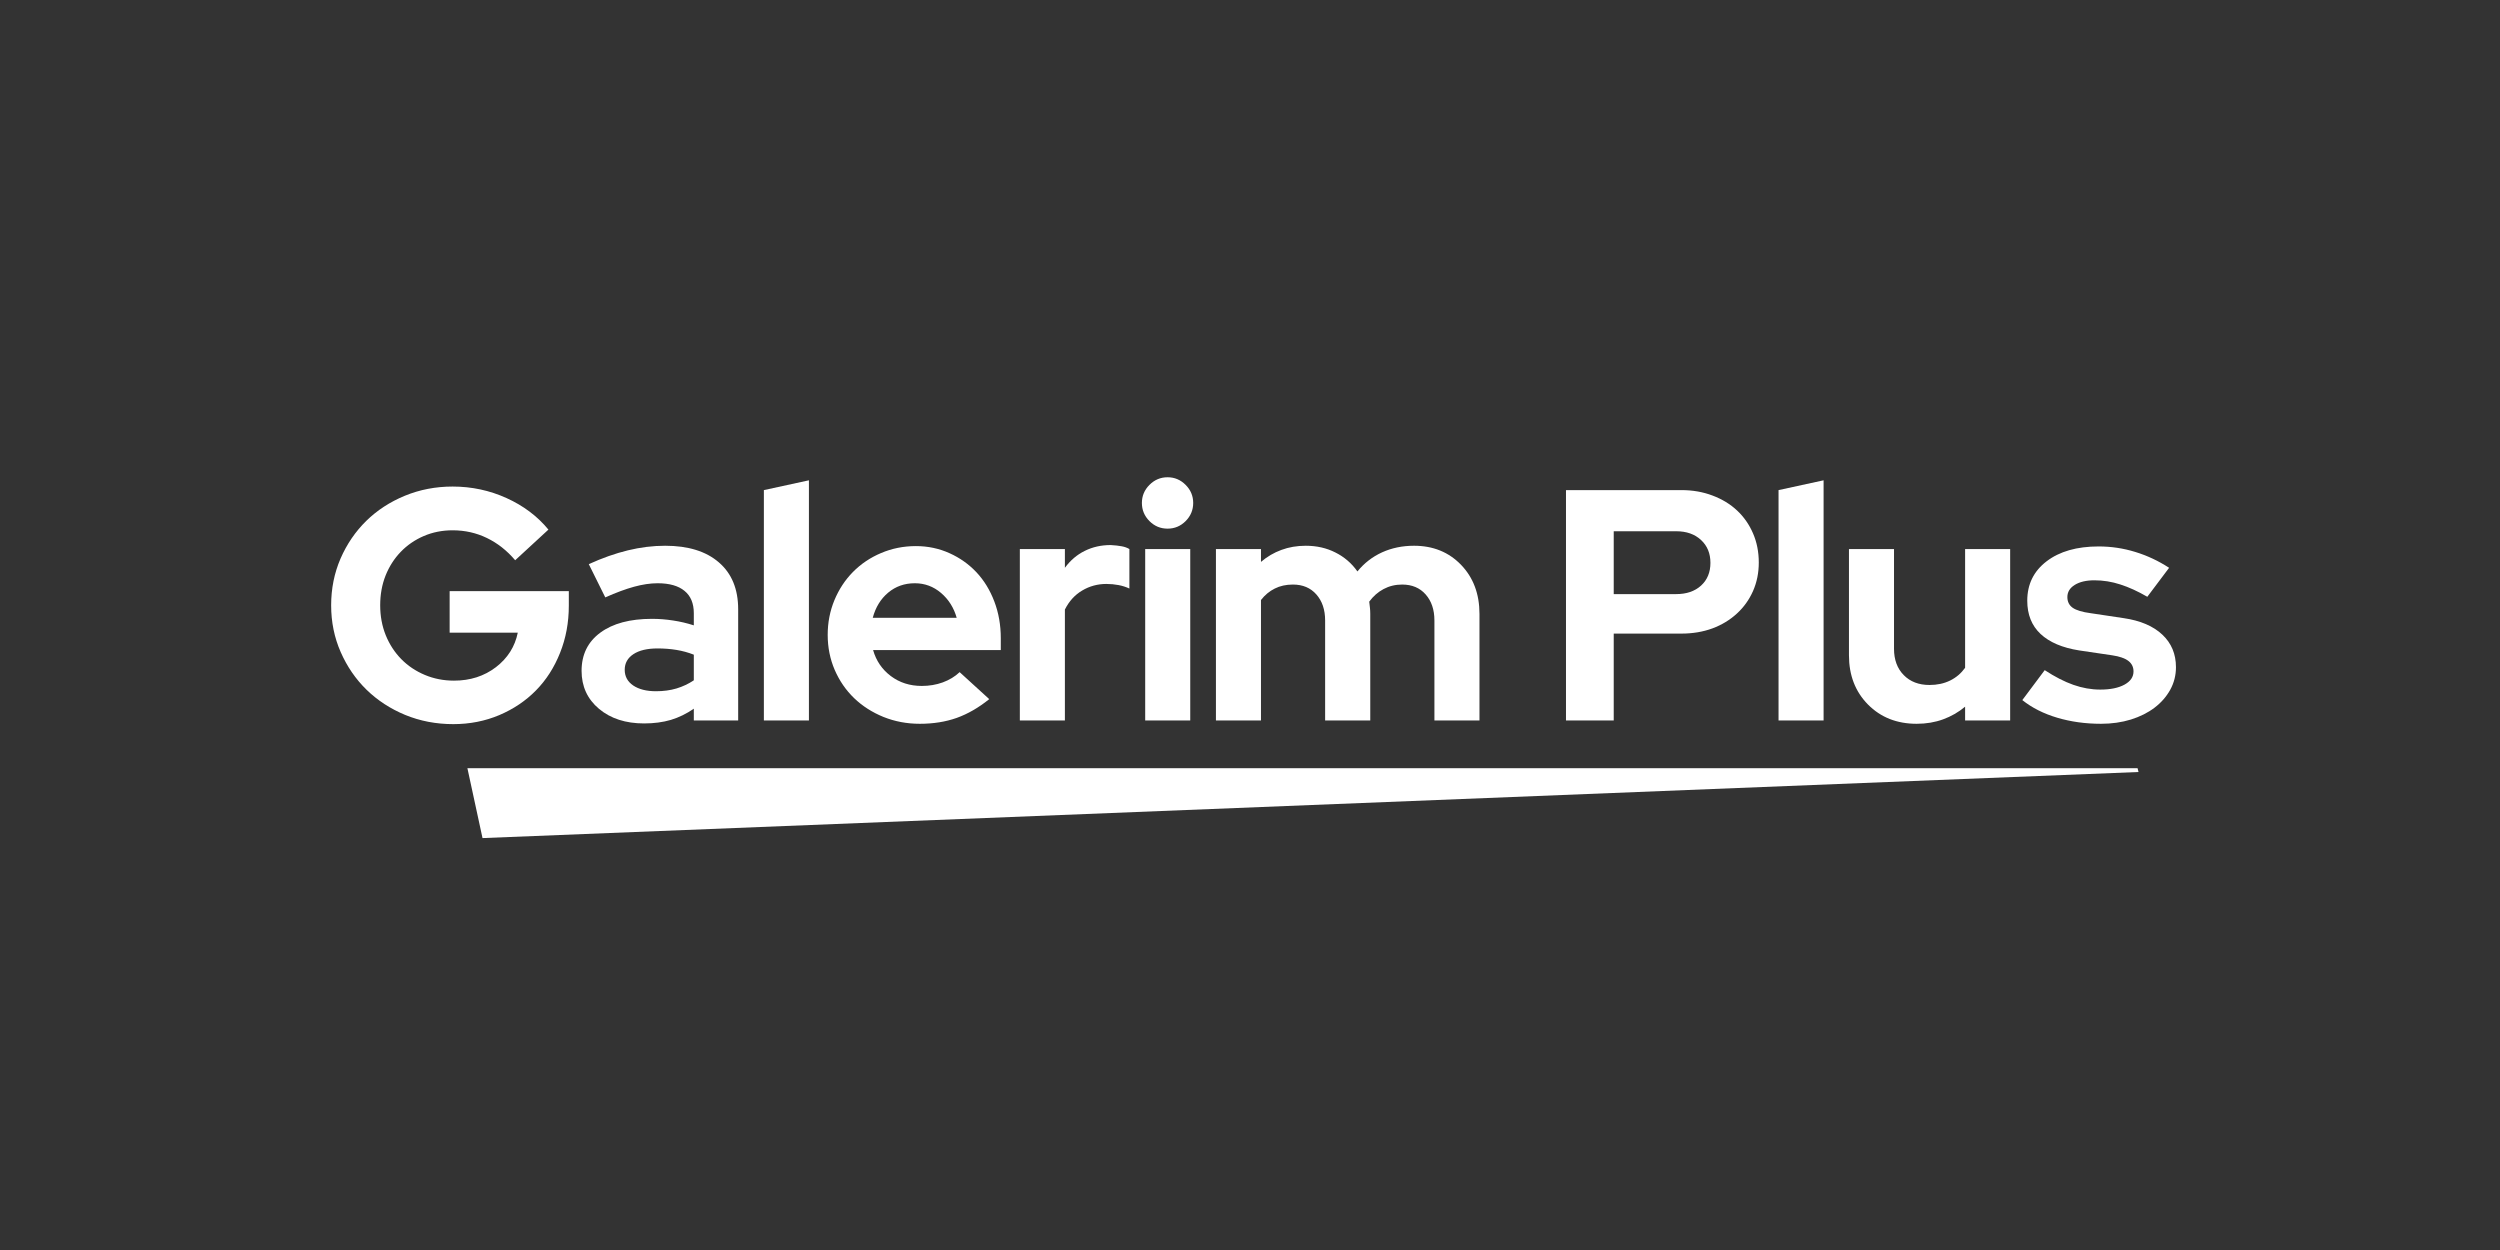
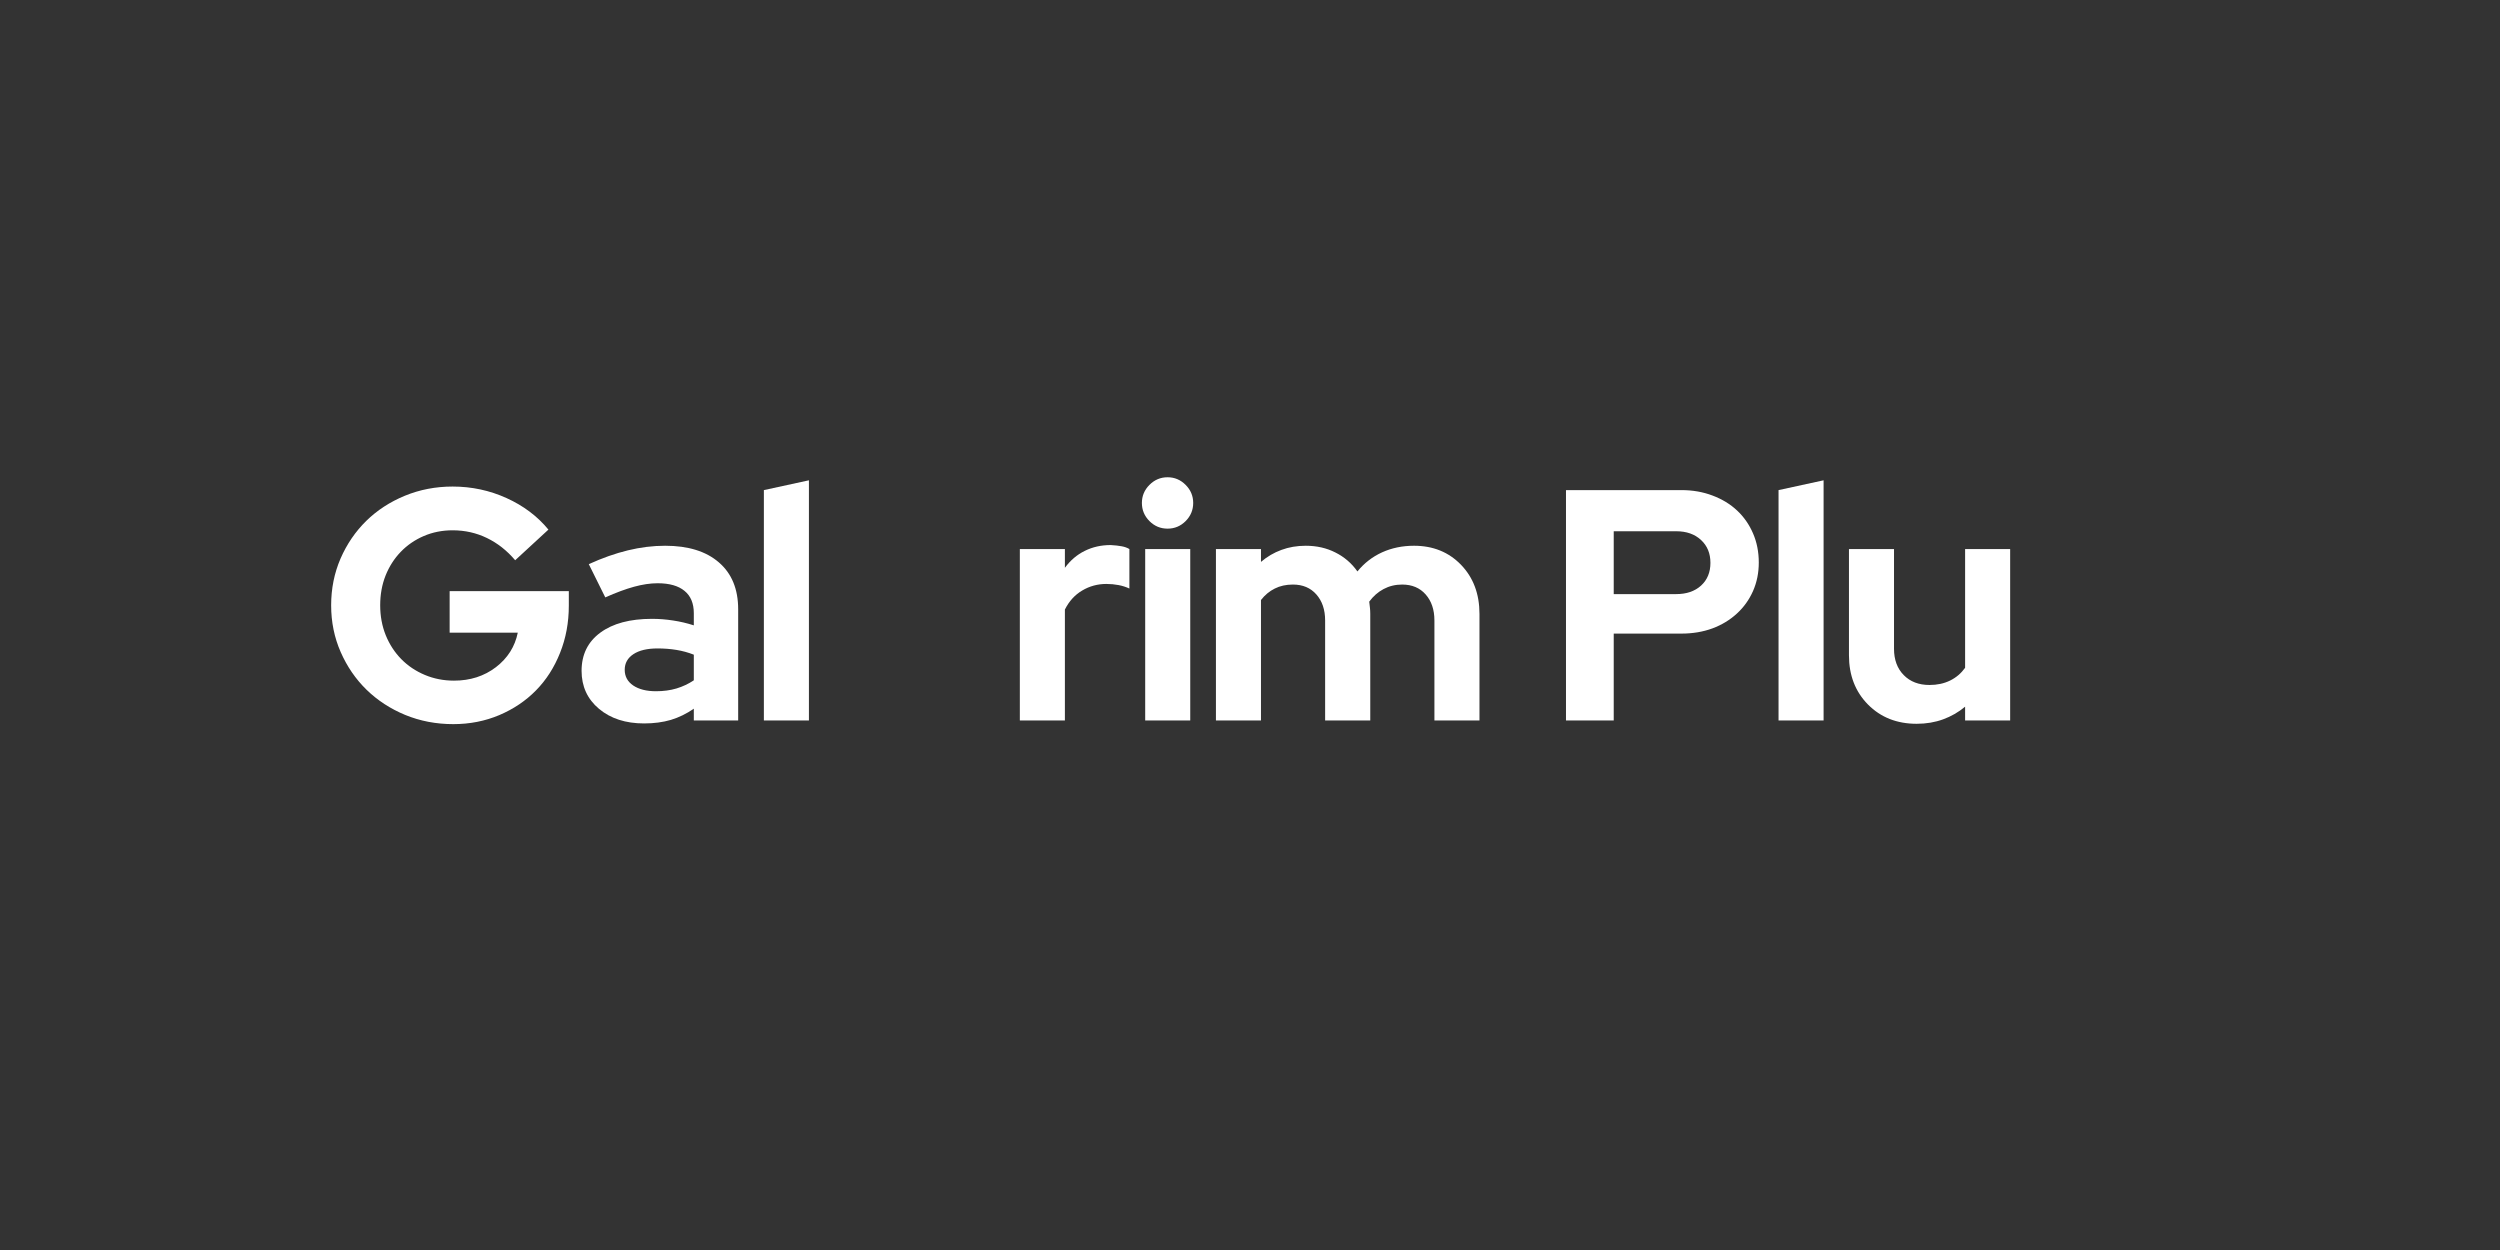
<svg xmlns="http://www.w3.org/2000/svg" width="600" zoomAndPan="magnify" viewBox="0 0 450 225" height="300" preserveAspectRatio="xMidYMid meet" version="1.0">
  <rect x="0" y="0" width="450" height="225" fill="#333333" stroke="none" />
  <defs>
    <g />
    <clipPath id="173acd31de">
      <path d="M 84.133 138.281 L 384.969 138.281 L 384.969 150.855 L 84.133 150.855 Z M 84.133 138.281 " clip-rule="nonzero" />
    </clipPath>
    <clipPath id="05d2d9b368">
      <path d="M 84.133 138.281 L 86.852 150.855 L 384.934 138.961 L 384.762 138.281 Z M 84.133 138.281 " clip-rule="nonzero" />
    </clipPath>
    <clipPath id="049efc27f4">
      <path d="M 0.133 0.281 L 300.961 0.281 L 300.961 12.855 L 0.133 12.855 Z M 0.133 0.281 " clip-rule="nonzero" />
    </clipPath>
    <clipPath id="ea96ab8d23">
      <path d="M 0.133 0.281 L 2.852 12.855 L 300.934 0.961 L 300.762 0.281 Z M 0.133 0.281 " clip-rule="nonzero" />
    </clipPath>
    <clipPath id="bf5bd26033">
-       <rect x="0" width="301" y="0" height="13" />
-     </clipPath>
+       </clipPath>
    <clipPath id="ad21cc5153">
      <rect x="0" width="337" y="0" height="79" />
    </clipPath>
  </defs>
  <g clip-path="url(#173acd31de)">
    <g clip-path="url(#05d2d9b368)">
      <g transform="matrix(1, 0, 0, 1, 84, 138)">
        <g clip-path="url(#bf5bd26033)">
          <g clip-path="url(#049efc27f4)">
            <g clip-path="url(#ea96ab8d23)">
              <path fill="#ffffff" d="M 0.133 0.281 L 300.922 0.281 L 300.922 12.855 L 0.133 12.855 Z M 0.133 0.281 " fill-opacity="1" fill-rule="nonzero" />
            </g>
          </g>
        </g>
      </g>
    </g>
  </g>
  <g transform="matrix(1, 0, 0, 1, 57, 70)">
    <g clip-path="url(#ad21cc5153)">
      <g fill="#ffffff" fill-opacity="1">
        <g transform="translate(0.482, 59.688)">
          <g>
            <path d="M 44.906 -20.672 C 44.906 -17.629 44.379 -14.797 43.328 -12.172 C 42.285 -9.547 40.844 -7.297 39 -5.422 C 37.164 -3.547 34.961 -2.062 32.391 -0.969 C 29.828 0.113 27.066 0.656 24.109 0.656 C 21.023 0.656 18.141 0.102 15.453 -1 C 12.773 -2.113 10.457 -3.625 8.5 -5.531 C 6.539 -7.445 4.988 -9.707 3.844 -12.312 C 2.695 -14.926 2.125 -17.734 2.125 -20.734 C 2.125 -23.734 2.688 -26.535 3.812 -29.141 C 4.945 -31.742 6.488 -34.004 8.438 -35.922 C 10.395 -37.836 12.711 -39.348 15.391 -40.453 C 18.078 -41.555 20.941 -42.109 23.984 -42.109 C 27.422 -42.109 30.66 -41.414 33.703 -40.031 C 36.742 -38.656 39.254 -36.766 41.234 -34.359 L 35.25 -28.844 C 33.781 -30.582 32.086 -31.914 30.172 -32.844 C 28.266 -33.77 26.203 -34.234 23.984 -34.234 C 22.129 -34.234 20.398 -33.891 18.797 -33.203 C 17.203 -32.516 15.82 -31.566 14.656 -30.359 C 13.488 -29.148 12.578 -27.727 11.922 -26.094 C 11.273 -24.457 10.953 -22.672 10.953 -20.734 C 10.953 -18.797 11.285 -17 11.953 -15.344 C 12.629 -13.688 13.562 -12.254 14.75 -11.047 C 15.938 -9.836 17.348 -8.891 18.984 -8.203 C 20.617 -7.516 22.367 -7.172 24.234 -7.172 C 27.148 -7.172 29.664 -7.977 31.781 -9.594 C 33.895 -11.219 35.207 -13.289 35.719 -15.812 L 23.453 -15.812 L 23.453 -23.281 L 44.906 -23.281 Z M 44.906 -20.672 " />
          </g>
        </g>
      </g>
      <g fill="#ffffff" fill-opacity="1">
        <g transform="translate(45.965, 59.688)">
          <g>
            <path d="M 12.969 0.531 C 9.656 0.531 6.953 -0.344 4.859 -2.094 C 2.766 -3.852 1.719 -6.133 1.719 -8.938 C 1.719 -11.863 2.844 -14.156 5.094 -15.812 C 7.344 -17.469 10.441 -18.297 14.391 -18.297 C 15.66 -18.297 16.926 -18.195 18.188 -18 C 19.445 -17.812 20.691 -17.52 21.922 -17.125 L 21.922 -19.312 C 21.922 -21.082 21.363 -22.422 20.25 -23.328 C 19.145 -24.242 17.531 -24.703 15.406 -24.703 C 14.102 -24.703 12.691 -24.492 11.172 -24.078 C 9.648 -23.66 7.922 -23.02 5.984 -22.156 L 3.016 -28.141 C 5.43 -29.242 7.773 -30.07 10.047 -30.625 C 12.316 -31.176 14.555 -31.453 16.766 -31.453 C 20.91 -31.453 24.133 -30.453 26.438 -28.453 C 28.75 -26.461 29.906 -23.648 29.906 -20.016 L 29.906 0 L 21.922 0 L 21.922 -2.125 C 20.617 -1.219 19.242 -0.547 17.797 -0.109 C 16.359 0.316 14.75 0.531 12.969 0.531 Z M 9.484 -9.125 C 9.484 -7.938 9.992 -6.992 11.016 -6.297 C 12.047 -5.609 13.41 -5.266 15.109 -5.266 C 16.453 -5.266 17.688 -5.43 18.812 -5.766 C 19.938 -6.109 20.973 -6.598 21.922 -7.234 L 21.922 -11.844 C 20.93 -12.238 19.891 -12.523 18.797 -12.703 C 17.711 -12.879 16.582 -12.969 15.406 -12.969 C 13.539 -12.969 12.086 -12.625 11.047 -11.938 C 10.004 -11.25 9.484 -10.312 9.484 -9.125 Z M 9.484 -9.125 " />
          </g>
        </g>
      </g>
      <g fill="#ffffff" fill-opacity="1">
        <g transform="translate(77.294, 59.688)">
          <g>
            <path d="M 11.312 -43.234 L 11.312 0 L 3.203 0 L 3.203 -41.469 Z M 11.312 -43.234 " />
          </g>
        </g>
      </g>
      <g fill="#ffffff" fill-opacity="1">
        <g transform="translate(90.204, 59.688)">
          <g>
-             <path d="M 30.859 -3.844 C 28.961 -2.312 27.016 -1.188 25.016 -0.469 C 23.023 0.238 20.805 0.594 18.359 0.594 C 16.035 0.594 13.852 0.18 11.812 -0.641 C 9.781 -1.473 8.023 -2.598 6.547 -4.016 C 5.066 -5.441 3.898 -7.133 3.047 -9.094 C 2.203 -11.051 1.781 -13.156 1.781 -15.406 C 1.781 -17.613 2.18 -19.691 2.984 -21.641 C 3.797 -23.598 4.91 -25.297 6.328 -26.734 C 7.754 -28.18 9.441 -29.316 11.391 -30.141 C 13.348 -30.973 15.438 -31.391 17.656 -31.391 C 19.82 -31.391 21.844 -30.961 23.719 -30.109 C 25.594 -29.266 27.211 -28.113 28.578 -26.656 C 29.941 -25.195 31.008 -23.445 31.781 -21.406 C 32.551 -19.375 32.938 -17.176 32.938 -14.812 L 32.938 -12.672 L 9.953 -12.672 C 10.504 -10.742 11.566 -9.188 13.141 -8 C 14.723 -6.812 16.582 -6.219 18.719 -6.219 C 20.062 -6.219 21.32 -6.43 22.5 -6.859 C 23.688 -7.297 24.695 -7.91 25.531 -8.703 Z M 17.469 -24.703 C 15.613 -24.703 14.016 -24.141 12.672 -23.016 C 11.328 -21.891 10.398 -20.379 9.891 -18.484 L 25 -18.484 C 24.488 -20.297 23.551 -21.785 22.188 -22.953 C 20.82 -24.117 19.25 -24.703 17.469 -24.703 Z M 17.469 -24.703 " />
-           </g>
+             </g>
        </g>
      </g>
      <g fill="#ffffff" fill-opacity="1">
        <g transform="translate(123.368, 59.688)">
          <g>
            <path d="M 3.203 0 L 3.203 -30.859 L 11.312 -30.859 L 11.312 -27.484 C 12.301 -28.828 13.492 -29.844 14.891 -30.531 C 16.297 -31.227 17.848 -31.578 19.547 -31.578 C 20.336 -31.535 21 -31.461 21.531 -31.359 C 22.062 -31.266 22.523 -31.098 22.922 -30.859 L 22.922 -23.75 C 22.328 -24.031 21.676 -24.238 20.969 -24.375 C 20.258 -24.508 19.531 -24.578 18.781 -24.578 C 17.195 -24.578 15.742 -24.18 14.422 -23.391 C 13.098 -22.609 12.062 -21.469 11.312 -19.969 L 11.312 0 Z M 3.203 0 " />
          </g>
        </g>
      </g>
      <g fill="#ffffff" fill-opacity="1">
        <g transform="translate(145.932, 59.688)">
          <g>
            <path d="M 2.609 0 Z M 7.234 -34.531 C 5.961 -34.531 4.875 -34.984 3.969 -35.891 C 3.062 -36.805 2.609 -37.895 2.609 -39.156 C 2.609 -40.414 3.062 -41.5 3.969 -42.406 C 4.875 -43.32 5.961 -43.781 7.234 -43.781 C 8.492 -43.781 9.578 -43.32 10.484 -42.406 C 11.391 -41.5 11.844 -40.414 11.844 -39.156 C 11.844 -37.895 11.391 -36.805 10.484 -35.891 C 9.578 -34.984 8.492 -34.531 7.234 -34.531 Z M 11.312 -30.859 L 11.312 0 L 3.203 0 L 3.203 -30.859 Z M 11.312 -30.859 " />
          </g>
        </g>
      </g>
      <g fill="#ffffff" fill-opacity="1">
        <g transform="translate(158.664, 59.688)">
          <g>
            <path d="M 3.203 0 L 3.203 -30.859 L 11.312 -30.859 L 11.312 -28.547 C 12.414 -29.492 13.641 -30.211 14.984 -30.703 C 16.328 -31.203 17.789 -31.453 19.375 -31.453 C 21.344 -31.453 23.125 -31.047 24.719 -30.234 C 26.32 -29.43 27.641 -28.297 28.672 -26.828 C 29.891 -28.328 31.367 -29.473 33.109 -30.266 C 34.848 -31.055 36.766 -31.453 38.859 -31.453 C 42.297 -31.453 45.117 -30.305 47.328 -28.016 C 49.535 -25.723 50.641 -22.781 50.641 -19.188 L 50.641 0 L 42.531 0 L 42.531 -18 C 42.531 -19.938 42.004 -21.5 40.953 -22.688 C 39.91 -23.875 38.5 -24.469 36.719 -24.469 C 35.5 -24.469 34.383 -24.195 33.375 -23.656 C 32.375 -23.125 31.516 -22.367 30.797 -21.391 C 30.836 -21.023 30.879 -20.664 30.922 -20.312 C 30.961 -19.957 30.984 -19.582 30.984 -19.188 L 30.984 0 L 22.859 0 L 22.859 -18 C 22.859 -19.938 22.332 -21.5 21.281 -22.688 C 20.238 -23.875 18.832 -24.469 17.062 -24.469 C 15.832 -24.469 14.742 -24.227 13.797 -23.75 C 12.848 -23.281 12.02 -22.594 11.312 -21.688 L 11.312 0 Z M 3.203 0 " />
          </g>
        </g>
      </g>
      <g fill="#ffffff" fill-opacity="1">
        <g transform="translate(210.78, 59.688)">
          <g />
        </g>
      </g>
      <g fill="#ffffff" fill-opacity="1">
        <g transform="translate(221.143, 59.688)">
          <g>
            <path d="M 3.734 0 L 3.734 -41.469 L 24.516 -41.469 C 26.535 -41.469 28.406 -41.141 30.125 -40.484 C 31.844 -39.836 33.312 -38.941 34.531 -37.797 C 35.758 -36.648 36.719 -35.273 37.406 -33.672 C 38.094 -32.078 38.438 -30.332 38.438 -28.438 C 38.438 -26.582 38.094 -24.875 37.406 -23.312 C 36.719 -21.75 35.75 -20.395 34.5 -19.25 C 33.258 -18.102 31.789 -17.211 30.094 -16.578 C 28.395 -15.953 26.535 -15.641 24.516 -15.641 L 12.328 -15.641 L 12.328 0 Z M 23.578 -34.062 L 12.328 -34.062 L 12.328 -22.75 L 23.578 -22.75 C 25.43 -22.75 26.922 -23.258 28.047 -24.281 C 29.172 -25.312 29.734 -26.676 29.734 -28.375 C 29.734 -30.07 29.172 -31.441 28.047 -32.484 C 26.922 -33.535 25.43 -34.062 23.578 -34.062 Z M 23.578 -34.062 " />
          </g>
        </g>
      </g>
      <g fill="#ffffff" fill-opacity="1">
        <g transform="translate(259.934, 59.688)">
          <g>
            <path d="M 11.312 -43.234 L 11.312 0 L 3.203 0 L 3.203 -41.469 Z M 11.312 -43.234 " />
          </g>
        </g>
      </g>
      <g fill="#ffffff" fill-opacity="1">
        <g transform="translate(272.844, 59.688)">
          <g>
            <path d="M 11.078 -30.859 L 11.078 -12.906 C 11.078 -10.938 11.66 -9.359 12.828 -8.172 C 13.992 -6.984 15.539 -6.391 17.469 -6.391 C 18.852 -6.391 20.086 -6.656 21.172 -7.188 C 22.266 -7.727 23.164 -8.492 23.875 -9.484 L 23.875 -30.859 L 31.984 -30.859 L 31.984 0 L 23.875 0 L 23.875 -2.484 C 22.688 -1.492 21.363 -0.734 19.906 -0.203 C 18.445 0.328 16.863 0.594 15.156 0.594 C 11.602 0.594 8.68 -0.562 6.391 -2.875 C 4.109 -5.188 2.969 -8.141 2.969 -11.734 L 2.969 -30.859 Z M 11.078 -30.859 " />
          </g>
        </g>
      </g>
      <g fill="#ffffff" fill-opacity="1">
        <g transform="translate(306.423, 59.688)">
          <g>
-             <path d="M 0.594 -3.672 L 4.625 -9.062 C 6.438 -7.875 8.148 -6.992 9.766 -6.422 C 11.391 -5.848 13.008 -5.562 14.625 -5.562 C 16.445 -5.562 17.898 -5.859 18.984 -6.453 C 20.066 -7.047 20.609 -7.836 20.609 -8.828 C 20.609 -9.617 20.301 -10.25 19.688 -10.719 C 19.082 -11.195 18.109 -11.535 16.766 -11.734 L 10.844 -12.609 C 7.801 -13.086 5.477 -14.078 3.875 -15.578 C 2.281 -17.078 1.484 -19.07 1.484 -21.562 C 1.484 -24.52 2.645 -26.883 4.969 -28.656 C 7.301 -30.438 10.422 -31.328 14.328 -31.328 C 16.586 -31.328 18.781 -31 20.906 -30.344 C 23.039 -29.695 25.078 -28.742 27.016 -27.484 L 23.094 -22.266 C 21.395 -23.254 19.773 -23.992 18.234 -24.484 C 16.703 -24.984 15.145 -25.234 13.562 -25.234 C 12.102 -25.234 10.926 -24.957 10.031 -24.406 C 9.145 -23.852 8.703 -23.125 8.703 -22.219 C 8.703 -21.383 9.023 -20.738 9.672 -20.281 C 10.328 -19.832 11.406 -19.508 12.906 -19.312 L 18.844 -18.422 C 21.844 -17.984 24.16 -16.992 25.797 -15.453 C 27.43 -13.922 28.25 -11.969 28.25 -9.594 C 28.25 -8.133 27.906 -6.781 27.219 -5.531 C 26.531 -4.289 25.594 -3.219 24.406 -2.312 C 23.219 -1.406 21.797 -0.691 20.141 -0.172 C 18.484 0.336 16.688 0.594 14.75 0.594 C 11.945 0.594 9.32 0.227 6.875 -0.5 C 4.426 -1.227 2.332 -2.285 0.594 -3.672 Z M 0.594 -3.672 " />
-           </g>
+             </g>
        </g>
      </g>
    </g>
  </g>
</svg>